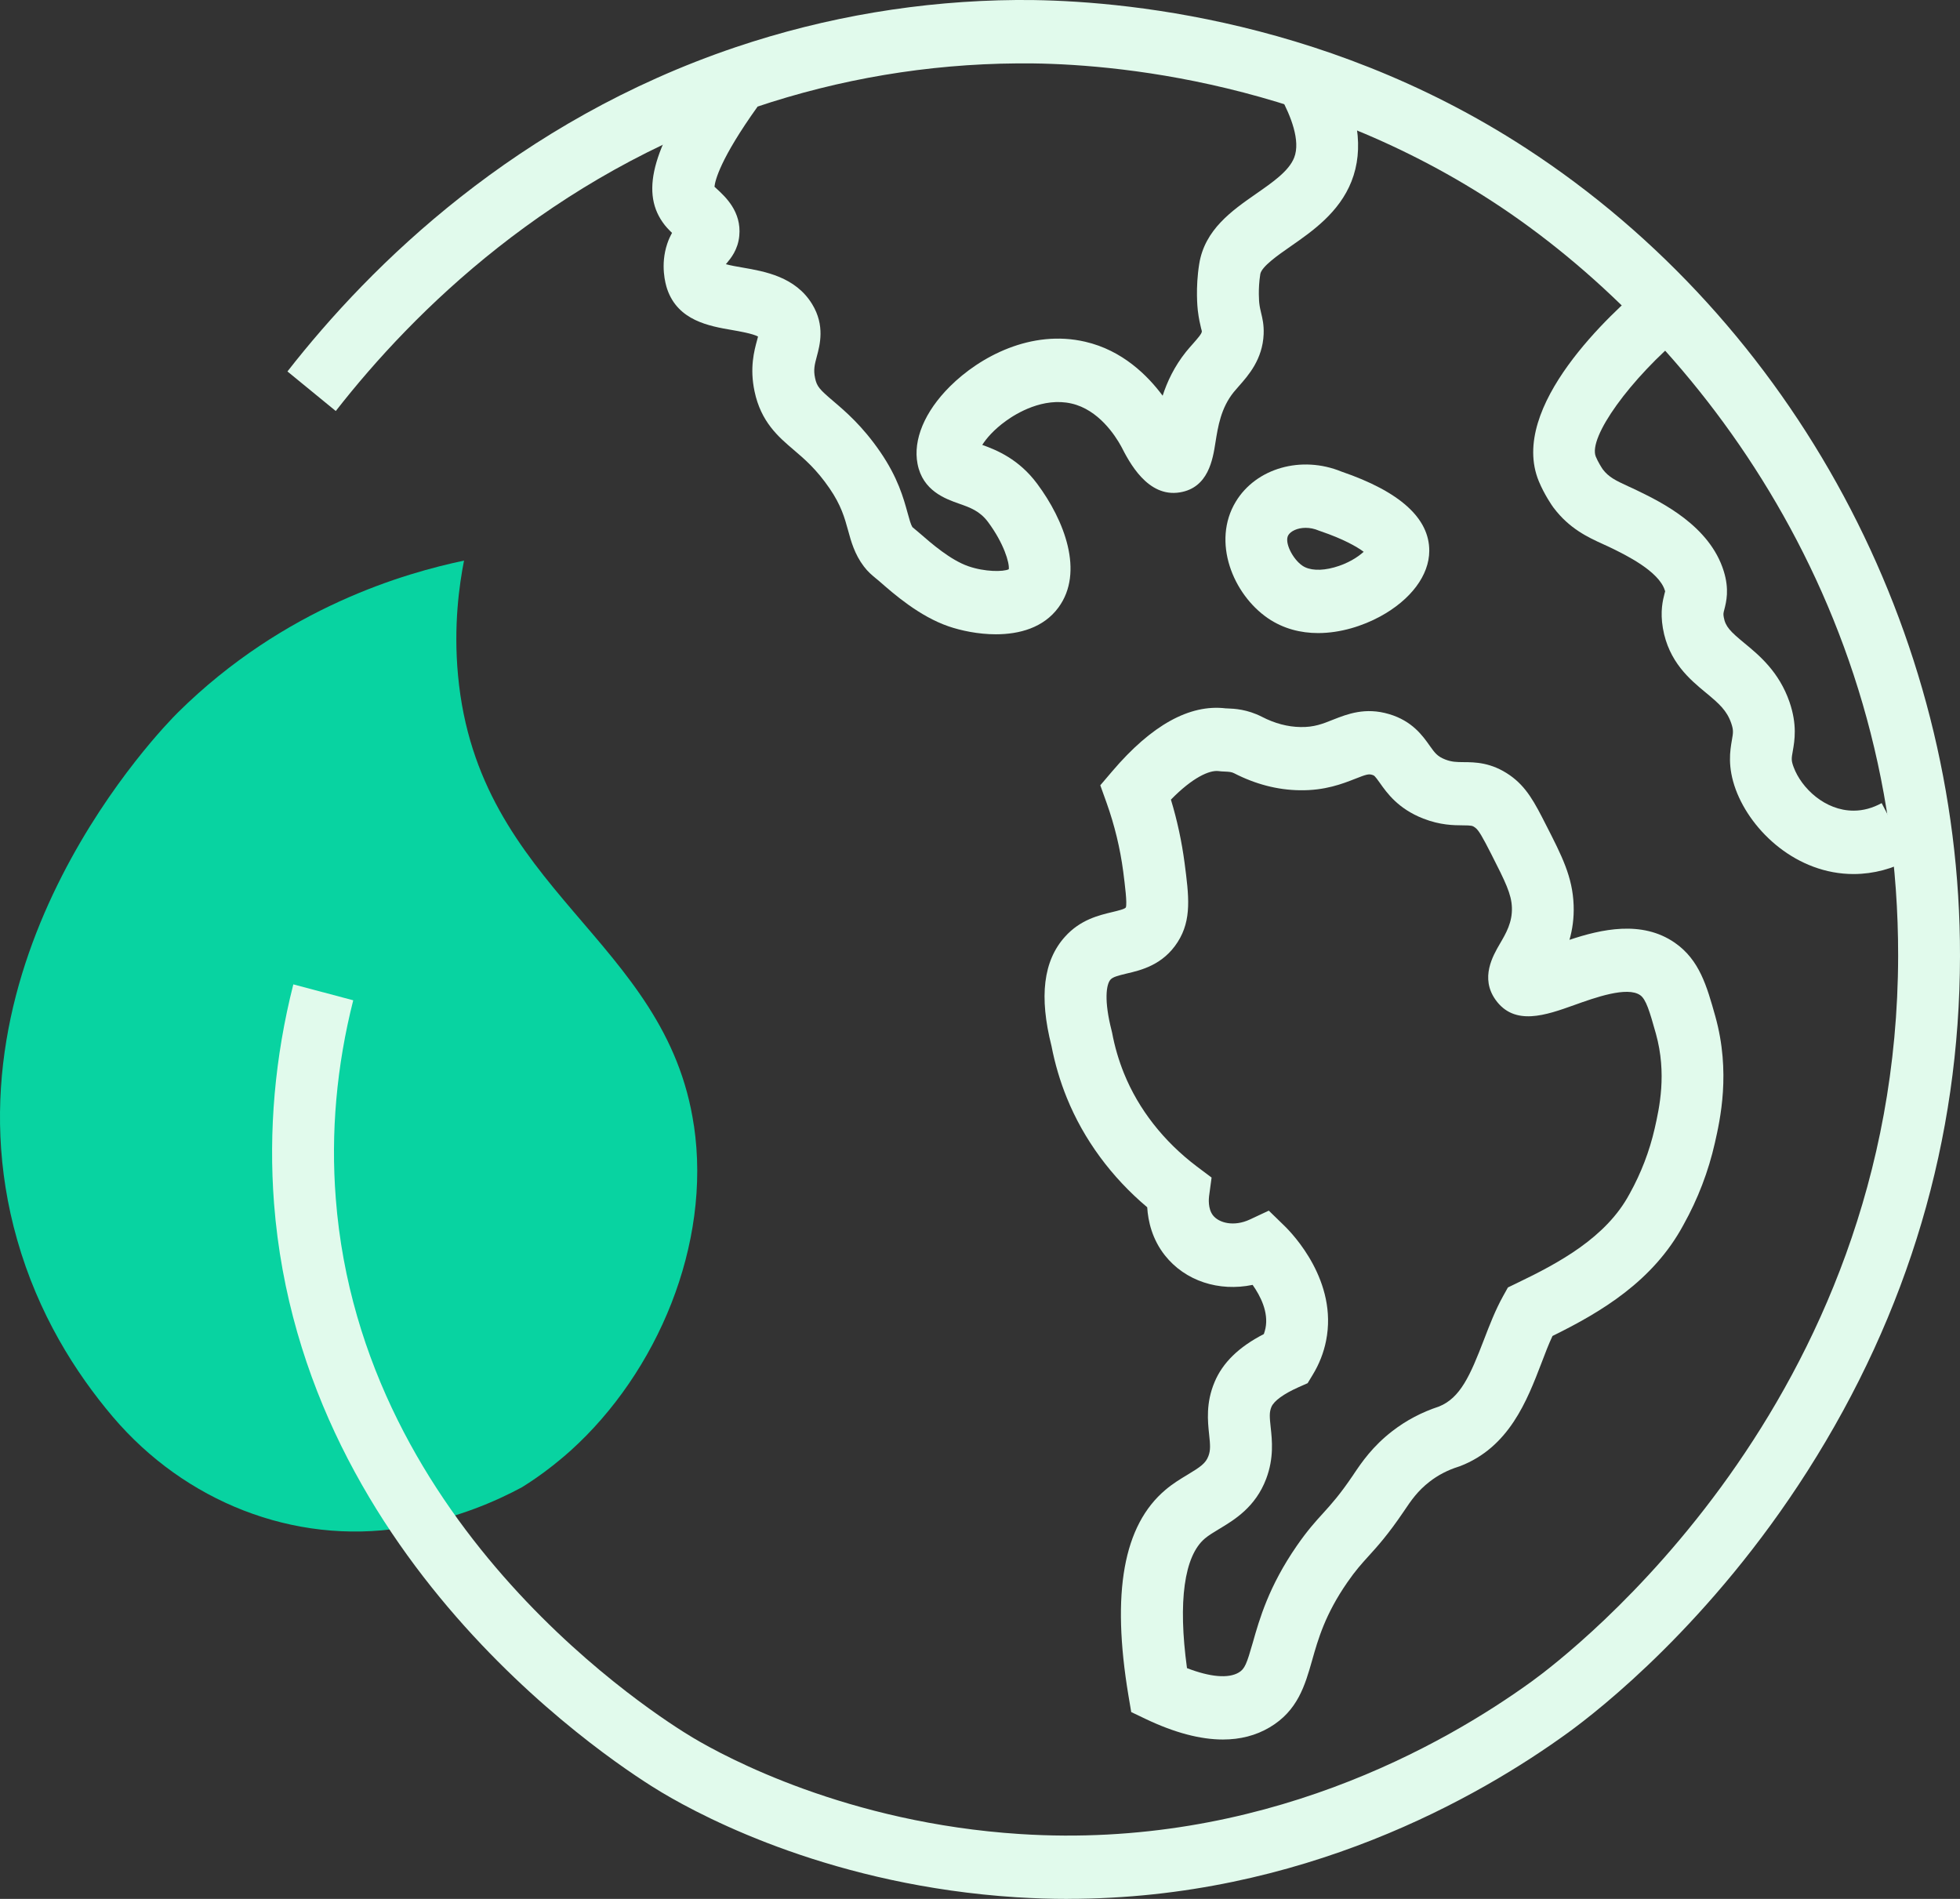
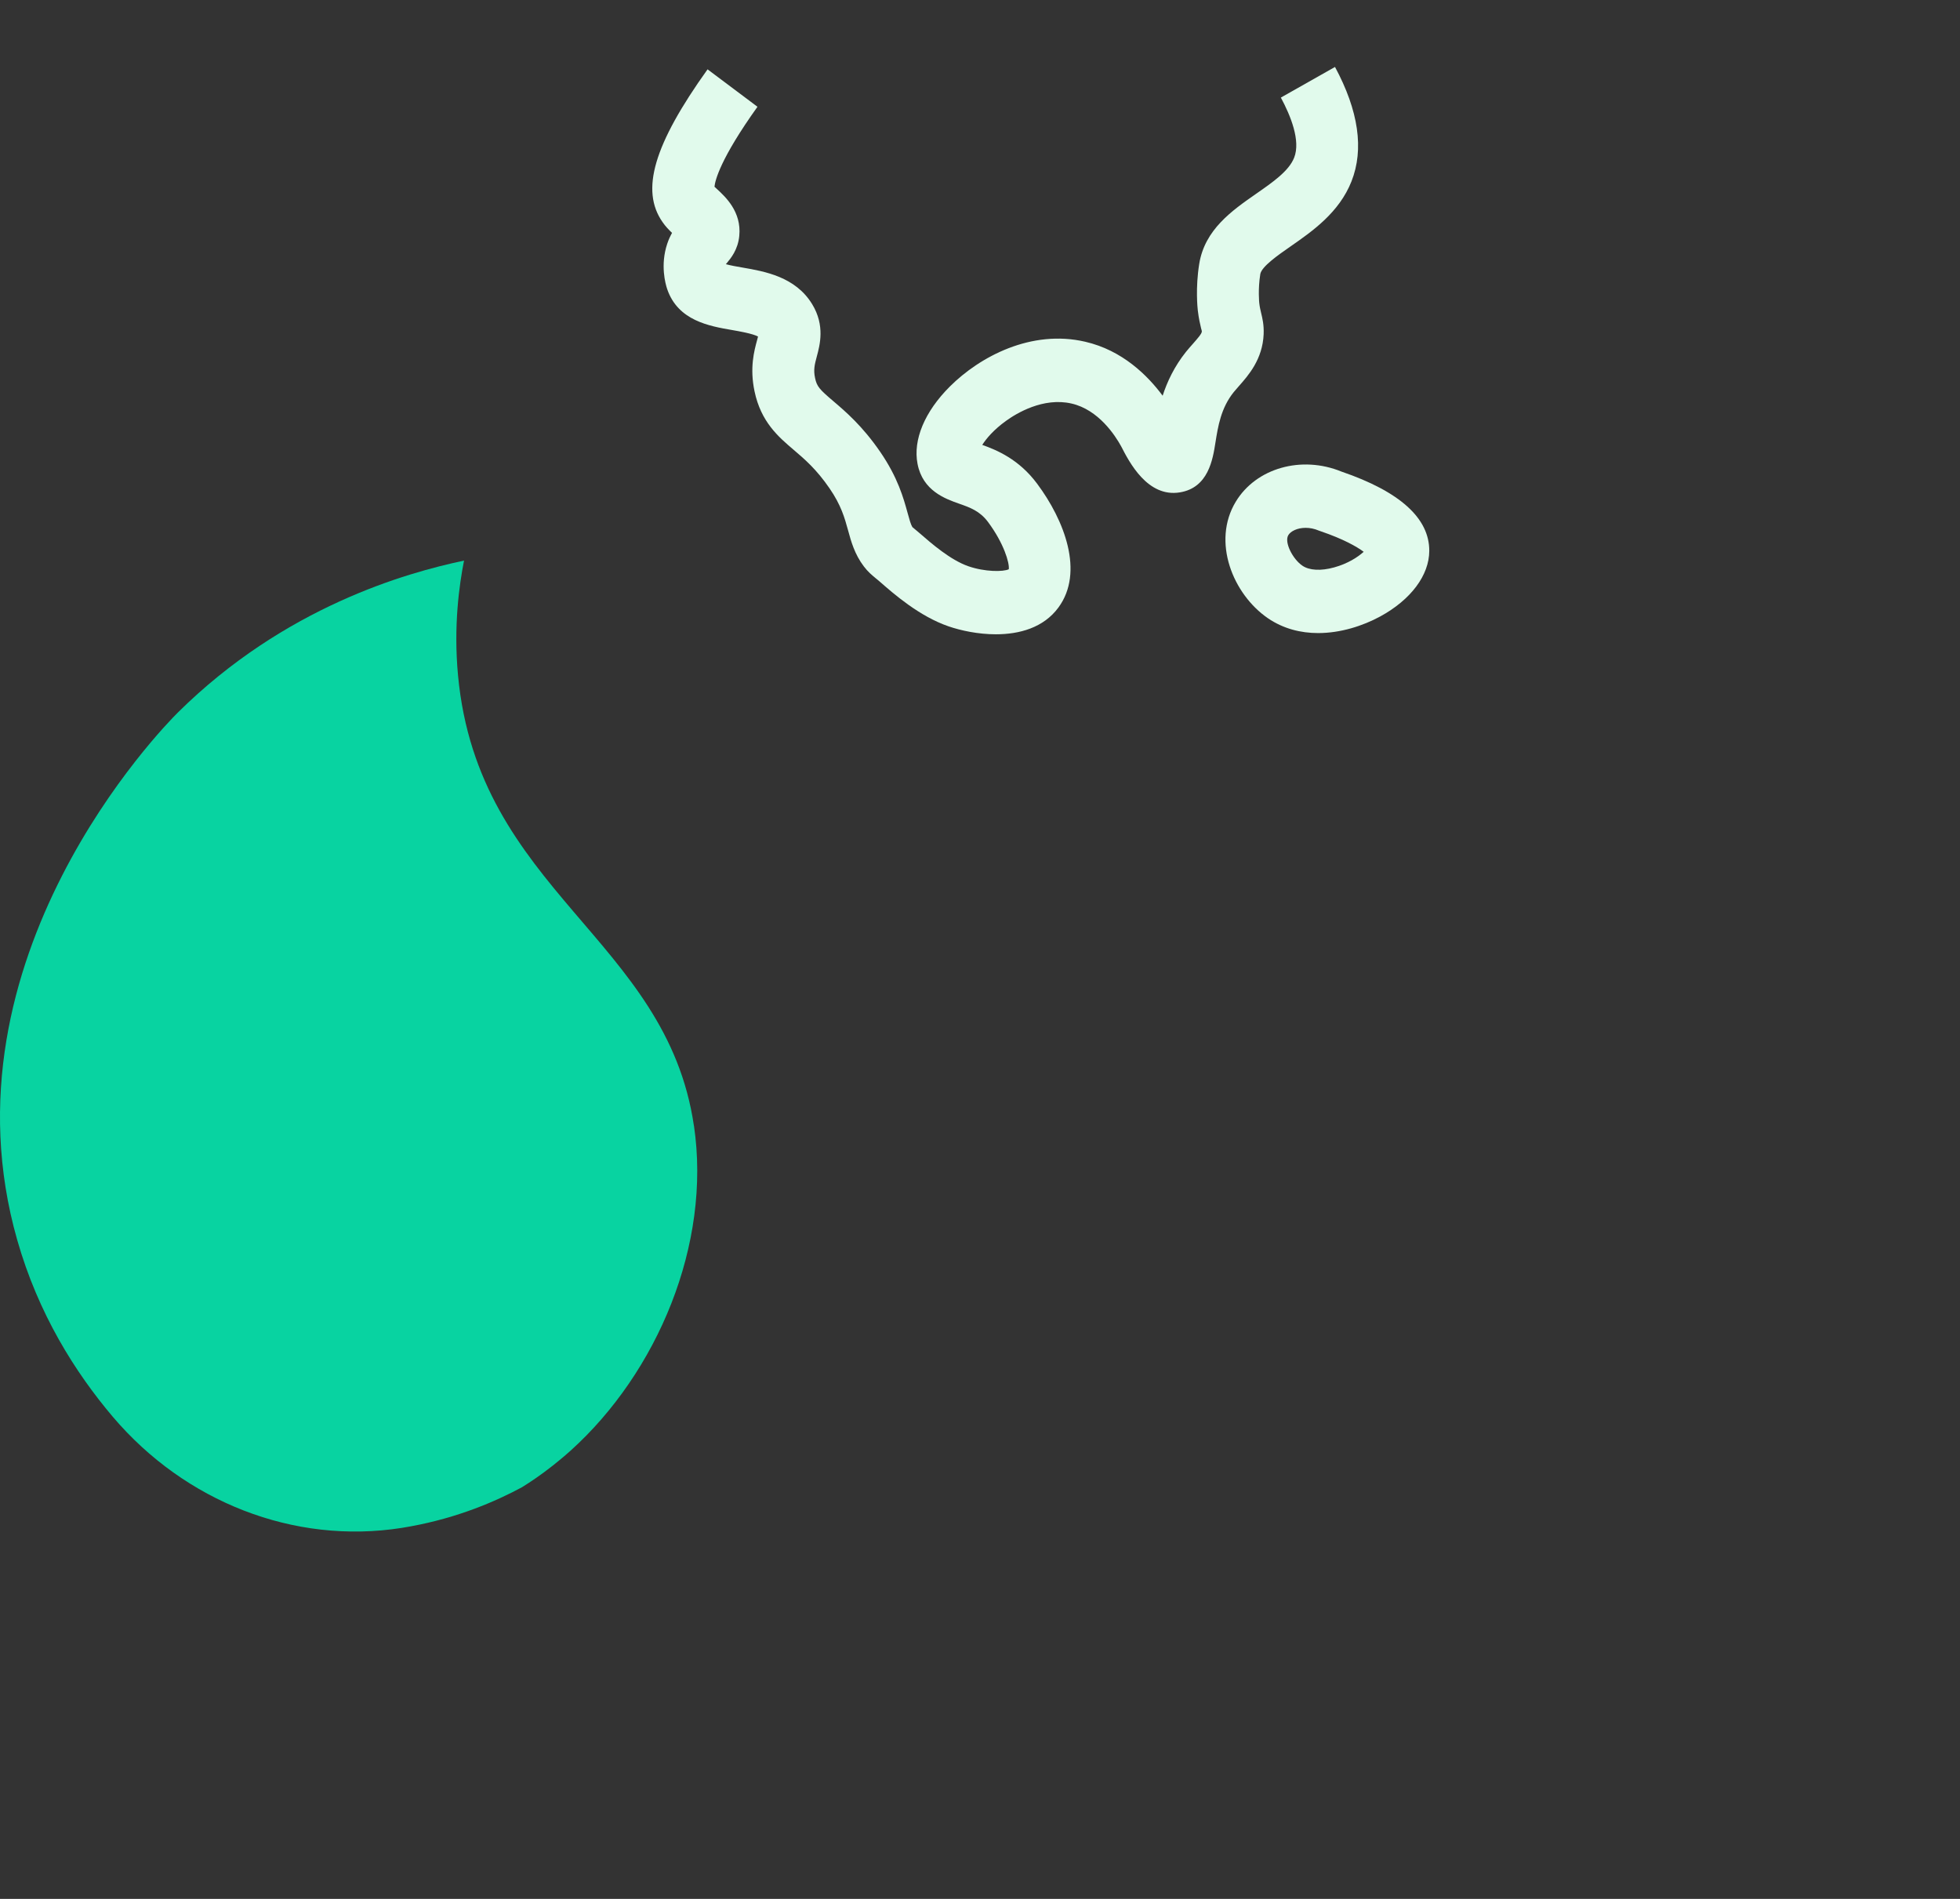
<svg xmlns="http://www.w3.org/2000/svg" width="32" height="31" viewBox="0 0 32 31" fill="none">
  <rect x="0" y="0" width="32" height="31" fill="#333333" stroke="none" />
  <g clip-path="url(#clip0_873_293)">
-     <path d="M19.967 28.398C19.598 28.398 19.177 28.287 18.71 28.065L18.469 27.95L18.424 27.683C18.143 26 18.341 24.9 19.029 24.321C19.151 24.217 19.279 24.141 19.39 24.074C19.601 23.947 19.685 23.888 19.729 23.771C19.766 23.673 19.759 23.588 19.741 23.419C19.718 23.202 19.686 22.905 19.829 22.564C19.961 22.247 20.225 21.989 20.634 21.779C20.645 21.748 20.654 21.716 20.661 21.684C20.714 21.421 20.578 21.156 20.451 20.976C19.903 21.09 19.35 20.914 19.018 20.493C18.811 20.231 18.744 19.938 18.73 19.709C18.145 19.216 17.693 18.602 17.417 17.921C17.307 17.65 17.223 17.365 17.167 17.075C16.963 16.269 17.034 15.686 17.386 15.294C17.637 15.013 17.941 14.942 18.163 14.889C18.257 14.866 18.364 14.841 18.381 14.814C18.405 14.749 18.366 14.447 18.338 14.226C18.288 13.848 18.197 13.471 18.067 13.107L17.964 12.82L18.16 12.59C18.8 11.838 19.423 11.493 20.011 11.564C20.016 11.564 20.027 11.564 20.038 11.565C20.152 11.569 20.363 11.579 20.603 11.702C20.812 11.81 21.024 11.866 21.232 11.869C21.453 11.874 21.597 11.816 21.764 11.749C21.998 11.657 22.29 11.542 22.679 11.658C23.056 11.769 23.228 12.012 23.342 12.174C23.427 12.293 23.466 12.348 23.596 12.399C23.703 12.44 23.778 12.441 23.893 12.442C24.084 12.443 24.346 12.445 24.649 12.655C24.924 12.847 25.057 13.105 25.239 13.463C25.502 13.977 25.675 14.316 25.692 14.777C25.7 14.991 25.671 15.179 25.624 15.343C26.14 15.171 26.805 15.018 27.343 15.39C27.747 15.67 27.866 16.097 28.005 16.591C28.26 17.503 28.083 18.283 27.998 18.658C27.893 19.123 27.721 19.573 27.485 19.996C26.99 20.916 26.138 21.421 25.347 21.81C25.284 21.943 25.226 22.096 25.166 22.254C24.931 22.866 24.638 23.628 23.836 23.936L23.809 23.945C23.635 24 23.477 24.082 23.34 24.189C23.144 24.34 23.037 24.499 22.933 24.653L22.923 24.668C22.659 25.058 22.489 25.244 22.34 25.408C22.228 25.532 22.131 25.638 21.996 25.834C21.635 26.356 21.521 26.756 21.421 27.11C21.306 27.513 21.187 27.929 20.728 28.2C20.505 28.332 20.25 28.398 19.965 28.398L19.967 28.398ZM19.378 27.232C19.758 27.379 20.055 27.405 20.225 27.304C20.323 27.246 20.355 27.161 20.453 26.819C20.563 26.431 20.714 25.899 21.172 25.236C21.347 24.983 21.477 24.84 21.603 24.702C21.741 24.549 21.872 24.406 22.094 24.078L22.103 24.064C22.231 23.874 22.407 23.614 22.732 23.363C22.958 23.188 23.213 23.054 23.493 22.962C23.842 22.822 24.003 22.456 24.227 21.873C24.319 21.634 24.414 21.386 24.54 21.16L24.619 21.018L24.764 20.948C25.454 20.617 26.222 20.203 26.603 19.494L26.607 19.487C26.794 19.15 26.931 18.792 27.015 18.424C27.091 18.089 27.217 17.529 27.035 16.875C26.932 16.508 26.874 16.312 26.778 16.246C26.566 16.099 26.044 16.285 25.699 16.409C25.242 16.572 24.725 16.758 24.415 16.319C24.164 15.963 24.374 15.603 24.487 15.409C24.588 15.236 24.693 15.057 24.684 14.814C24.676 14.596 24.58 14.401 24.346 13.941C24.206 13.667 24.142 13.551 24.083 13.51C24.039 13.479 24.029 13.475 23.887 13.474C23.73 13.473 23.514 13.471 23.236 13.363C22.826 13.202 22.645 12.947 22.526 12.778C22.443 12.662 22.437 12.66 22.401 12.649C22.345 12.633 22.309 12.641 22.128 12.713C21.919 12.795 21.633 12.908 21.218 12.901C20.856 12.896 20.497 12.802 20.15 12.624C20.108 12.602 20.066 12.599 19.997 12.596C19.957 12.595 19.923 12.592 19.893 12.588C19.747 12.571 19.474 12.689 19.117 13.054C19.22 13.393 19.294 13.739 19.34 14.087C19.41 14.624 19.461 15.013 19.228 15.378C18.988 15.754 18.629 15.839 18.391 15.894C18.255 15.927 18.169 15.949 18.131 15.992C18.06 16.07 18.023 16.336 18.149 16.826L18.157 16.86C18.199 17.087 18.265 17.31 18.35 17.521C18.588 18.11 19 18.635 19.54 19.043L19.781 19.224L19.74 19.528C19.736 19.561 19.718 19.732 19.804 19.841C19.901 19.965 20.145 20.03 20.405 19.909L20.715 19.764L20.962 20.004C21.112 20.148 21.845 20.919 21.65 21.889C21.611 22.084 21.538 22.27 21.432 22.444L21.349 22.581L21.204 22.645C20.959 22.754 20.8 22.869 20.758 22.968C20.721 23.056 20.728 23.134 20.746 23.302C20.769 23.513 20.8 23.802 20.673 24.14C20.498 24.605 20.153 24.812 19.901 24.963C19.815 25.015 19.732 25.065 19.672 25.116C19.333 25.401 19.231 26.147 19.379 27.229L19.378 27.232Z" fill="#E1FAEC" />
-     <path d="M30.263 14.269C29.337 14.269 28.595 13.577 28.34 12.893C28.201 12.517 28.246 12.255 28.276 12.081C28.297 11.961 28.304 11.921 28.265 11.807C28.193 11.598 28.066 11.486 27.848 11.306C27.593 11.095 27.244 10.807 27.149 10.255C27.102 9.978 27.149 9.796 27.177 9.687C27.18 9.676 27.183 9.664 27.186 9.653C27.185 9.649 27.183 9.645 27.181 9.638C27.084 9.324 26.537 9.058 26.303 8.944C26.259 8.923 26.216 8.904 26.174 8.884C25.93 8.773 25.625 8.633 25.367 8.292L25.358 8.28C25.343 8.26 25.215 8.077 25.124 7.858C24.62 6.64 26.325 5.093 26.859 4.647L27.497 5.45C26.613 6.186 25.925 7.142 26.054 7.455C26.089 7.54 26.146 7.63 26.17 7.665C26.267 7.79 26.375 7.843 26.585 7.94C26.634 7.962 26.685 7.985 26.735 8.01C27.118 8.196 27.914 8.582 28.143 9.325C28.236 9.624 28.184 9.826 28.153 9.948C28.136 10.012 28.134 10.021 28.143 10.076C28.17 10.231 28.252 10.311 28.481 10.5C28.719 10.696 29.046 10.966 29.217 11.462C29.344 11.833 29.3 12.091 29.27 12.261C29.248 12.383 29.243 12.415 29.284 12.524C29.412 12.869 29.798 13.234 30.261 13.234H30.266C30.419 13.234 30.572 13.192 30.721 13.111L31.196 14.024C30.902 14.184 30.59 14.267 30.271 14.269H30.261H30.263Z" fill="#E1FAEC" />
    <path d="M16.26 10.355C15.969 10.355 15.687 10.294 15.486 10.225C15.011 10.061 14.599 9.702 14.354 9.487C14.332 9.469 14.313 9.453 14.296 9.439C14.237 9.39 14.17 9.335 14.103 9.246C13.953 9.048 13.895 8.839 13.845 8.654C13.79 8.455 13.733 8.248 13.544 7.973C13.329 7.66 13.139 7.498 12.956 7.342C12.707 7.13 12.424 6.888 12.319 6.389C12.238 6.006 12.312 5.73 12.362 5.548C12.366 5.532 12.371 5.512 12.376 5.494C12.291 5.447 12.068 5.408 11.953 5.388C11.58 5.324 11.069 5.235 10.893 4.72C10.864 4.634 10.778 4.327 10.893 3.981C10.916 3.911 10.944 3.853 10.972 3.802C10.921 3.753 10.865 3.696 10.818 3.627C10.453 3.107 10.673 2.361 11.552 1.132L12.367 1.743C11.759 2.593 11.675 2.947 11.665 3.048C11.677 3.06 11.691 3.072 11.701 3.082C11.843 3.212 12.108 3.456 12.07 3.849C12.049 4.077 11.929 4.219 11.871 4.289C11.864 4.296 11.856 4.306 11.851 4.313C11.927 4.334 12.04 4.354 12.123 4.368C12.487 4.431 12.987 4.518 13.26 4.966C13.472 5.314 13.386 5.632 13.335 5.822C13.301 5.95 13.278 6.035 13.307 6.17C13.336 6.31 13.379 6.356 13.603 6.547C13.804 6.718 14.079 6.952 14.371 7.377C14.66 7.798 14.751 8.131 14.818 8.374C14.847 8.48 14.87 8.563 14.896 8.605C14.907 8.614 14.919 8.624 14.932 8.635C14.954 8.654 14.979 8.674 15.008 8.699C15.211 8.876 15.519 9.143 15.81 9.244C16.078 9.337 16.38 9.337 16.47 9.293C16.483 9.187 16.388 8.868 16.132 8.523C15.997 8.342 15.84 8.286 15.657 8.222C15.436 8.144 15.064 8.013 14.98 7.572C14.904 7.18 15.097 6.719 15.509 6.309C15.998 5.822 16.836 5.374 17.718 5.579C18.325 5.719 18.737 6.13 18.982 6.46C19.056 6.231 19.173 5.982 19.363 5.744C19.401 5.697 19.441 5.652 19.48 5.608C19.549 5.529 19.621 5.449 19.622 5.411C19.622 5.404 19.616 5.38 19.61 5.361C19.595 5.298 19.572 5.204 19.556 5.068C19.552 5.031 19.516 4.704 19.579 4.309C19.669 3.748 20.114 3.438 20.506 3.165C20.782 2.973 21.043 2.792 21.129 2.574C21.238 2.298 21.071 1.888 20.912 1.593L21.796 1.093C22.181 1.808 22.272 2.437 22.065 2.961C21.864 3.47 21.426 3.775 21.074 4.02C20.861 4.168 20.596 4.353 20.576 4.476C20.536 4.726 20.559 4.943 20.559 4.944C20.567 5.015 20.578 5.059 20.59 5.11C20.611 5.196 20.637 5.303 20.631 5.455C20.614 5.866 20.381 6.129 20.228 6.302C20.199 6.335 20.17 6.368 20.142 6.402C19.933 6.662 19.886 6.961 19.844 7.224C19.801 7.5 19.728 7.962 19.264 8.038C18.736 8.126 18.436 7.543 18.305 7.287C18.206 7.107 17.935 6.689 17.495 6.588C17.031 6.481 16.591 6.75 16.423 6.872C16.225 7.015 16.103 7.159 16.037 7.263C16.275 7.348 16.636 7.497 16.933 7.897C17.379 8.495 17.704 9.341 17.281 9.917C17.037 10.25 16.64 10.355 16.258 10.355H16.26Z" fill="#E1FAEC" />
    <path d="M21.52 10.335C21.238 10.335 20.953 10.265 20.701 10.093C20.129 9.701 19.781 8.843 20.176 8.19C20.508 7.641 21.248 7.431 21.902 7.699C22.855 8.025 23.337 8.46 23.335 8.993C23.334 9.391 23.035 9.791 22.534 10.064C22.248 10.219 21.886 10.335 21.52 10.335ZM21.317 8.617C21.179 8.617 21.072 8.673 21.034 8.736C20.963 8.852 21.107 9.128 21.262 9.234C21.376 9.313 21.565 9.323 21.782 9.263C22.008 9.201 22.174 9.091 22.264 9.008C22.151 8.923 21.926 8.797 21.568 8.675L21.534 8.663C21.457 8.63 21.384 8.617 21.317 8.617Z" fill="#E1FAEC" />
-     <path d="M11.329 18.377C10.88 15.322 7.806 14.547 7.478 11.026C7.402 10.214 7.499 9.543 7.576 9.152C6.635 9.35 4.648 9.907 2.906 11.63C2.662 11.871 -1.029 15.642 0.28 20.239C0.624 21.449 1.228 22.406 1.844 23.132C3.018 24.513 4.793 25.221 6.561 24.943C6.611 24.935 6.661 24.926 6.711 24.917C7.472 24.777 8.085 24.515 8.521 24.28C8.597 24.233 8.675 24.182 8.754 24.127C8.838 24.069 8.927 24.003 9.02 23.93C9.02 23.93 9.172 23.811 9.316 23.682C10.731 22.405 11.616 20.317 11.33 18.378L11.329 18.377Z" fill="#08D3A1" />
-     <path d="M17.438 31C17.16 31 16.877 30.991 16.589 30.973C13.637 30.782 11.557 29.711 10.8 29.259C10.201 28.901 4.935 25.594 4.474 19.646C4.383 18.459 4.488 17.256 4.789 16.07L5.767 16.33C5.495 17.404 5.398 18.492 5.482 19.564C5.901 24.988 10.757 28.036 11.309 28.366C11.851 28.69 13.839 29.76 16.652 29.941C20.583 30.195 23.577 28.486 25.013 27.446C25.623 27.003 30.979 22.91 30.99 15.607C30.998 9.709 27.576 5.378 24.37 3.292C21.192 1.224 17.878 1.021 16.604 1.035C15.145 1.046 13.707 1.288 12.329 1.753C8.988 2.879 6.762 5.07 5.482 6.71L4.693 6.064C6.058 4.315 8.437 1.977 12.012 0.77C13.491 0.272 15.033 0.013 16.597 -5.94866e-05C17.963 -0.01 21.507 0.203 24.913 2.419C29.293 5.268 32.008 10.322 32 15.607C31.996 18.598 31.159 21.425 29.512 24.012C27.932 26.492 26.116 27.913 25.597 28.289C24.158 29.332 21.259 30.999 17.438 30.999V31Z" fill="#E1FAEC" />
+     <path d="M11.329 18.377C10.88 15.322 7.806 14.547 7.478 11.026C7.402 10.214 7.499 9.543 7.576 9.152C6.635 9.35 4.648 9.907 2.906 11.63C2.662 11.871 -1.029 15.642 0.28 20.239C0.624 21.449 1.228 22.406 1.844 23.132C3.018 24.513 4.793 25.221 6.561 24.943C6.611 24.935 6.661 24.926 6.711 24.917C7.472 24.777 8.085 24.515 8.521 24.28C8.597 24.233 8.675 24.182 8.754 24.127C8.838 24.069 8.927 24.003 9.02 23.93C9.02 23.93 9.172 23.811 9.316 23.682C10.731 22.405 11.616 20.317 11.33 18.378Z" fill="#08D3A1" />
  </g>
  <defs>
    <clipPath id="clip0_873_293">
      <rect width="32" height="31" fill="white" />
    </clipPath>
  </defs>
</svg>